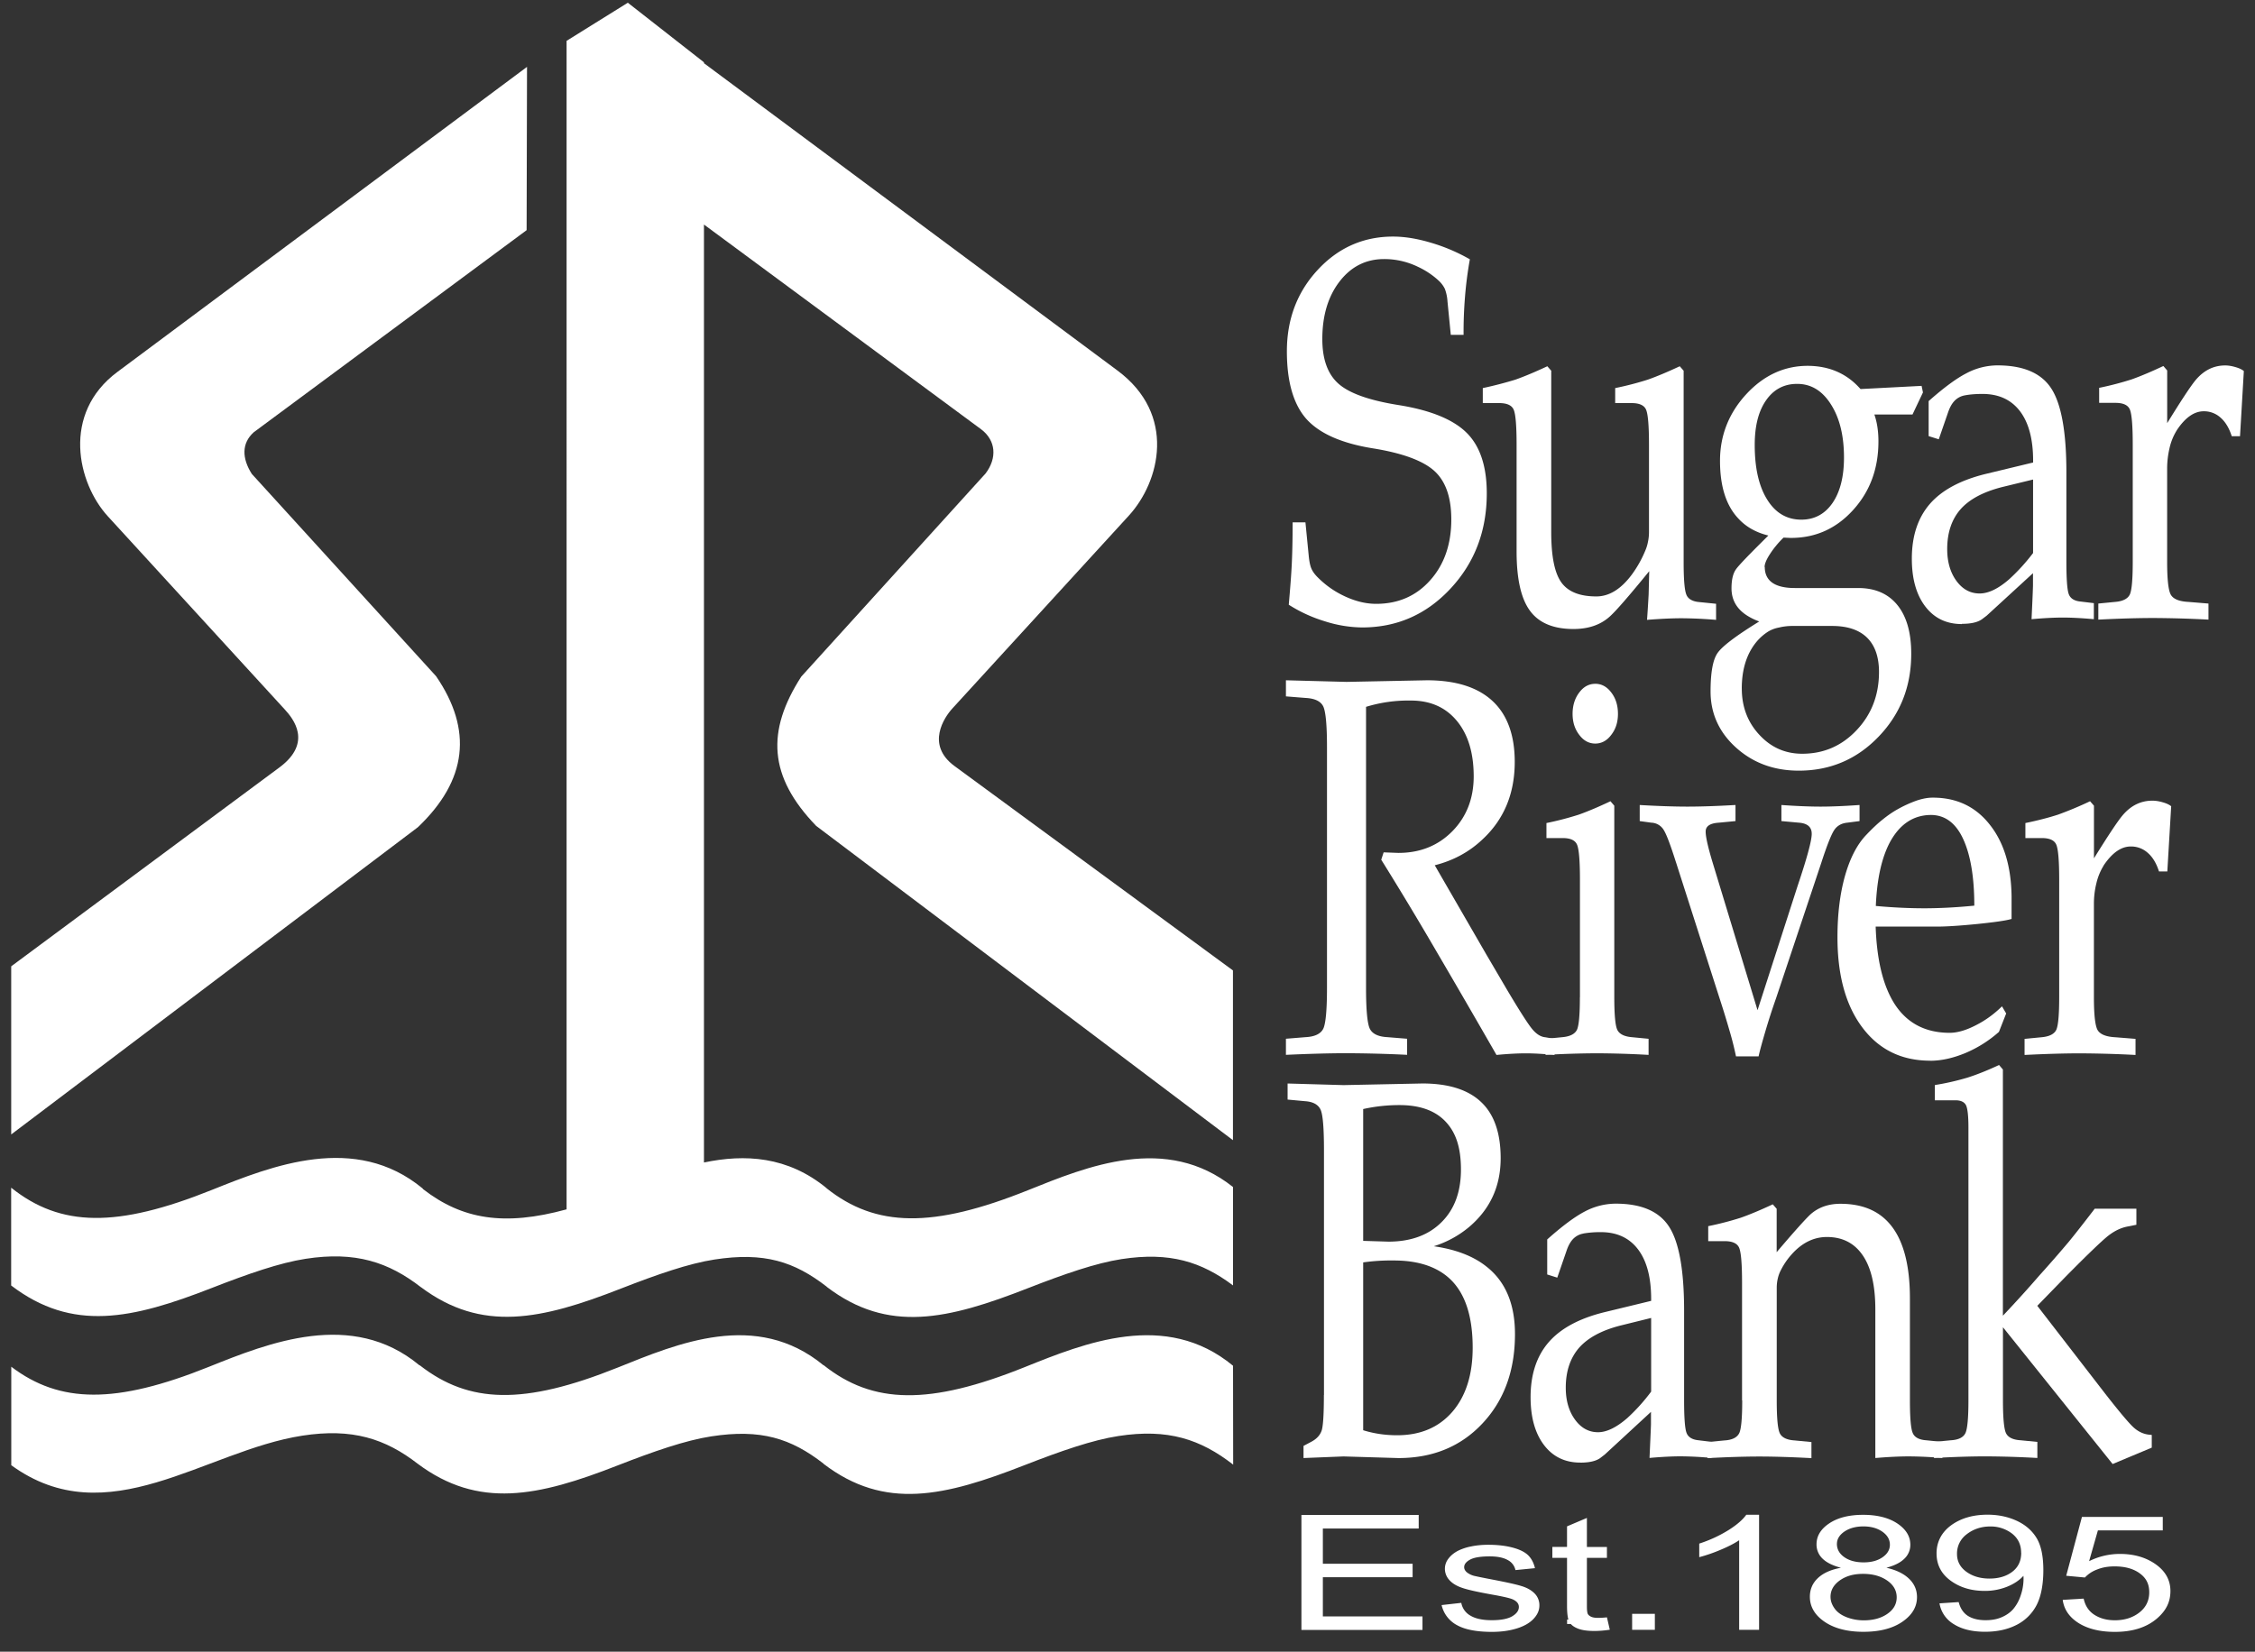
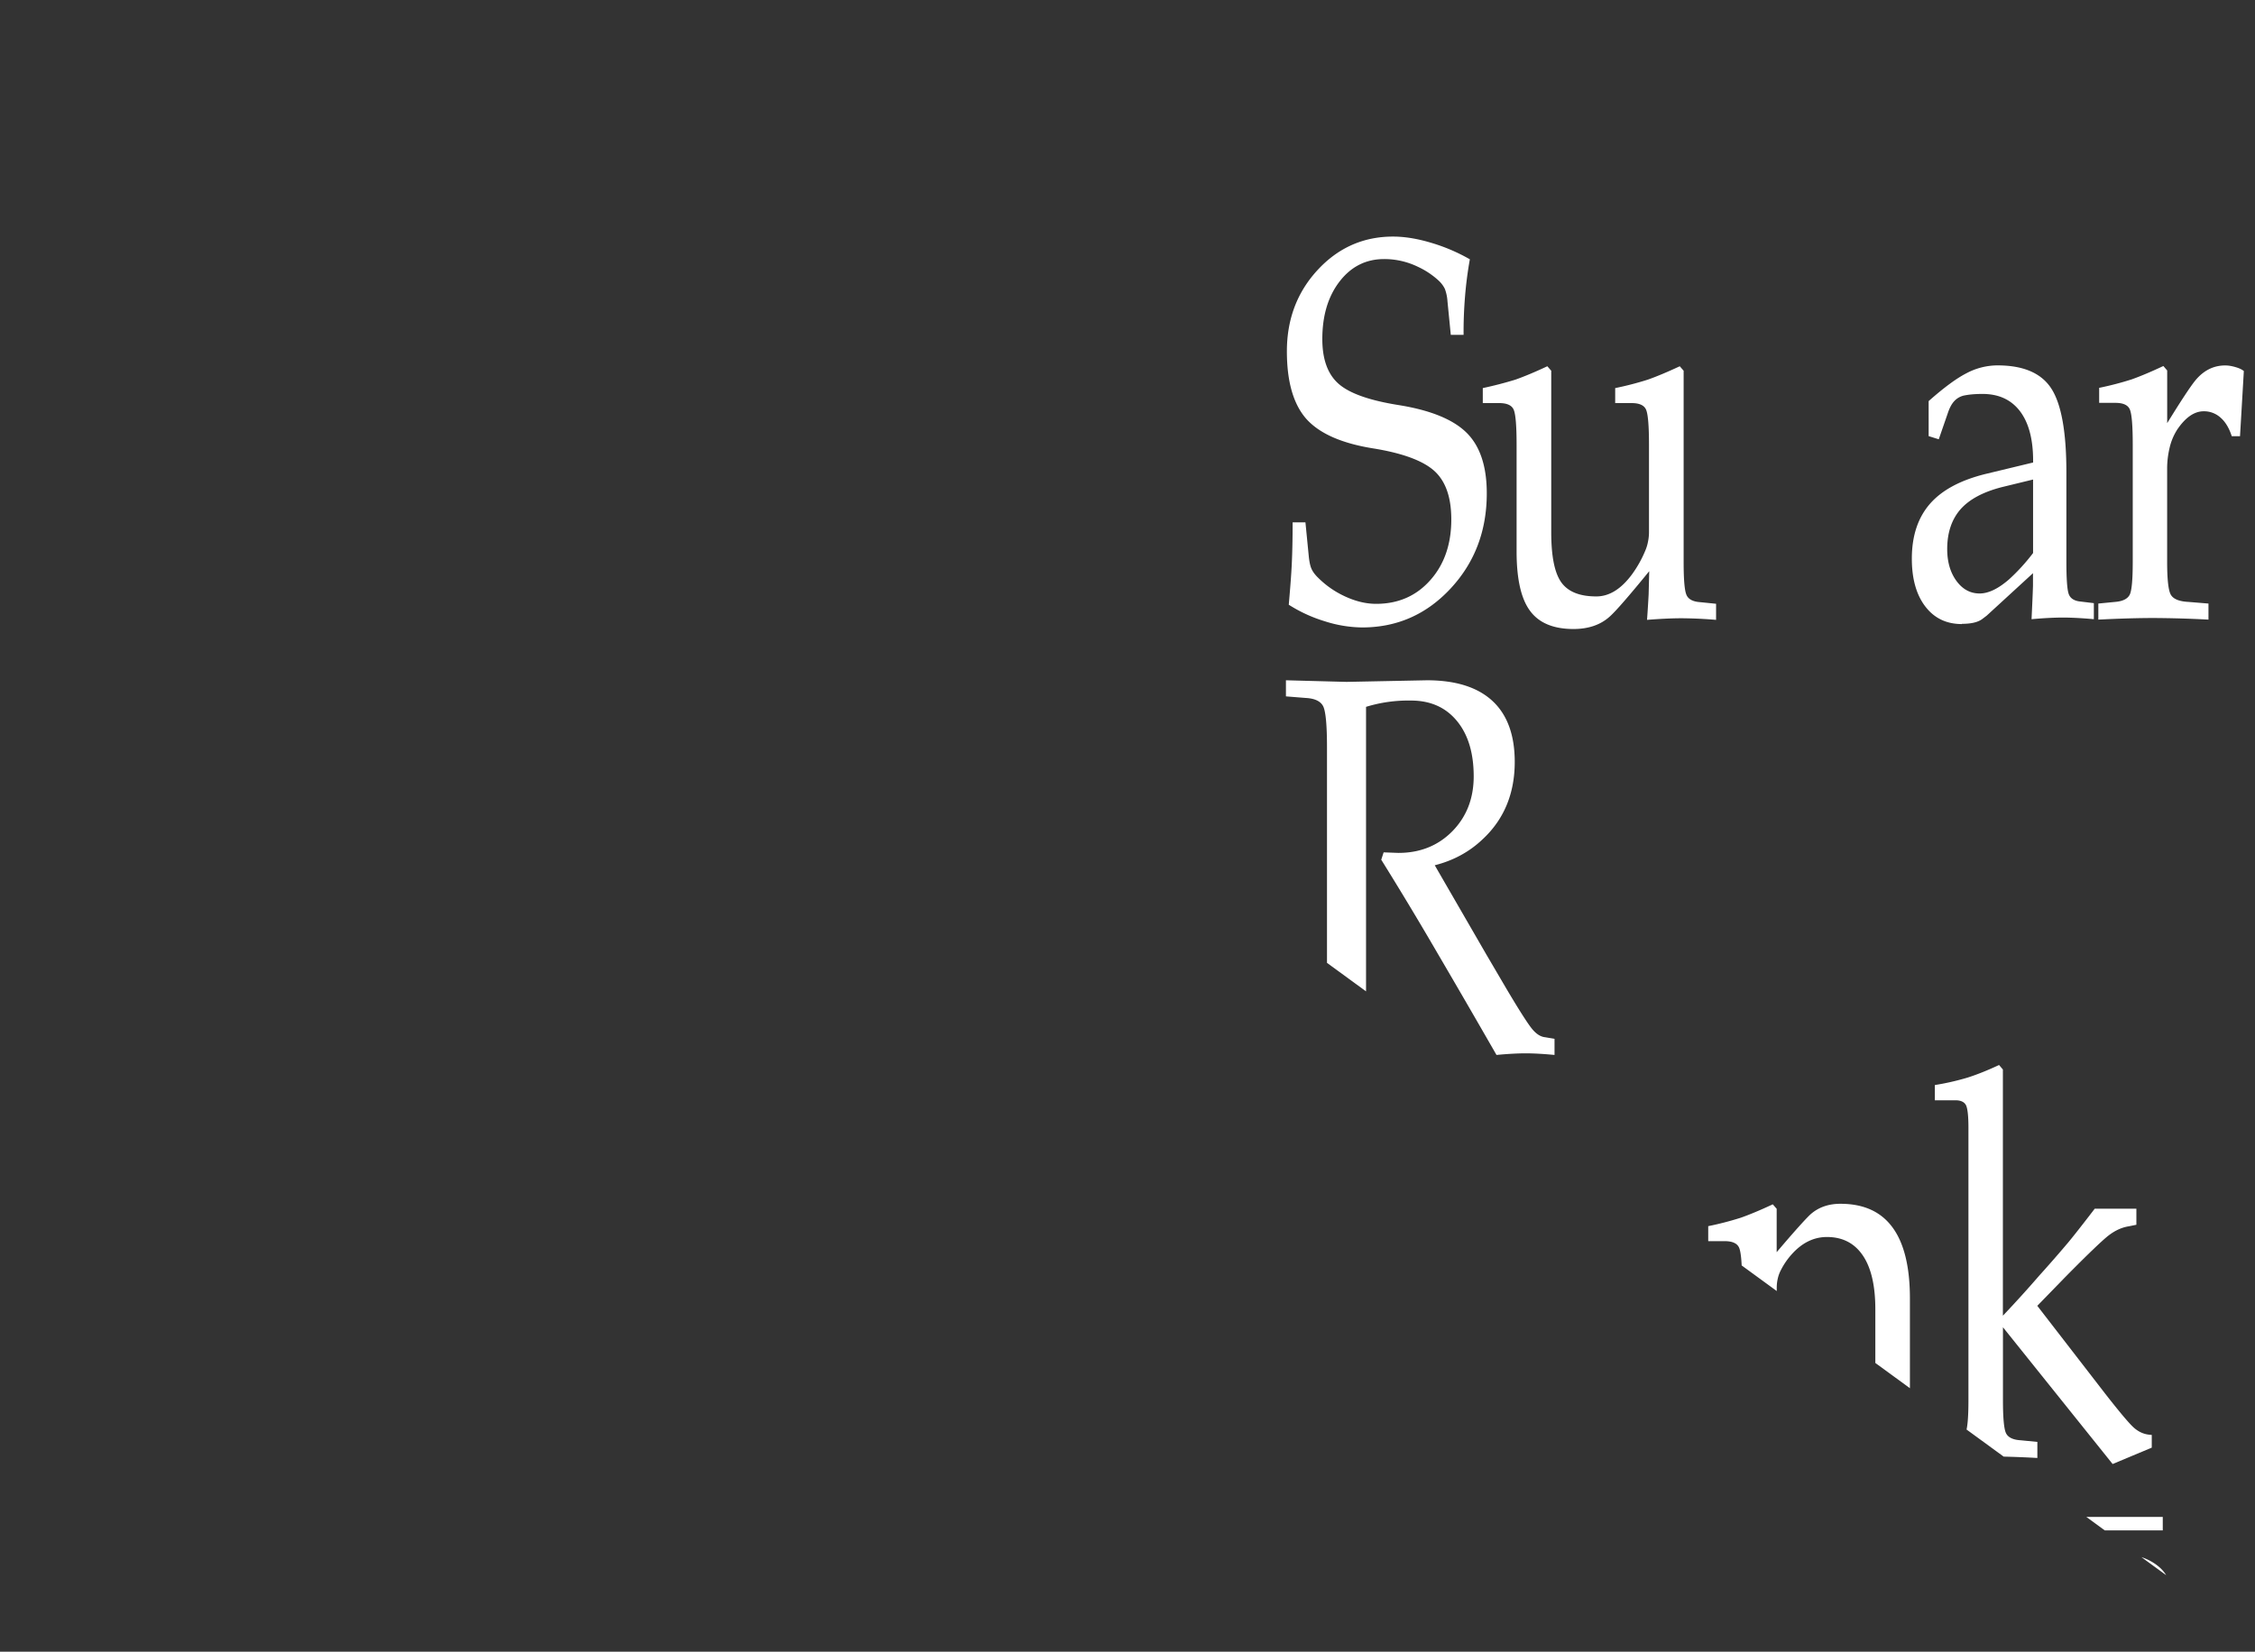
<svg xmlns="http://www.w3.org/2000/svg" width="101" height="74" fill="none">
  <rect width="100%" height="100%" fill="#333333" stroke="none" />
  <g clip-path="url(#clip0_940_6131)" fill="#fff">
-     <path fill-rule="evenodd" clip-rule="evenodd" d="M18.718 37.06c2.213-2.107 2.46-4.36.814-6.765l-8.254-9.063c-.442-.696-.463-1.37.086-1.865l12.223-9.055.018-7.316L5.258 16.663c-2.511 1.87-1.788 4.982-.429 6.467l7.938 8.669c.356.391 1.246 1.468-.244 2.578L.502 43.293v7.532L18.718 37.06zM.503 61.231c2.181 1.656 4.684 1.68 8.846.008 2.677-1.074 6.413-2.578 9.43-.077l.032.013c2.2 1.71 4.644 1.785 8.852.096 2.674-1.074 6.206-2.588 9.221-.104v-.01c2.219 1.77 4.757 1.803 9.012.093 2.677-1.075 6.314-2.56 9.331-.062l.006 4.43c-1.46-1.133-2.916-1.626-5.146-1.28-1.15.176-2.572.67-4.185 1.299-3.594 1.407-6.274 2.04-9.018-.056v-.008c-1.458-1.131-2.803-1.563-5.03-1.22-1.15.177-2.573.67-4.186 1.3-3.57 1.399-6.238 1.964-8.967-.08l.017.013c-1.461-1.134-2.948-1.61-5.178-1.265-4.365.675-8.715 4.467-13.035 1.324v-4.422H.503v.008z" />
-     <path fill-rule="evenodd" clip-rule="evenodd" d="M.503 53.213c2.219 1.772 4.74 1.804 8.996.094 2.677-1.075 6.413-2.56 9.43-.062l.024.033c1.74 1.35 3.626 1.672 6.424.903V1.83L28.12.122l3.411 2.67v.04l18.523 13.771c2.65 1.97 1.906 4.971.501 6.504l-7.9 8.635c-.356.39-1.203 1.624.097 2.578l12.471 9.157v7.605l-18.667-14.08c-2.139-2.216-2.238-4.248-.667-6.689l8.254-9.1c.527-.697.463-1.48-.196-1.978L31.53 10.06v42.022c1.827-.383 3.749-.286 5.499 1.155l-.017-.008c2.22 1.772 4.773 1.804 9.032.094 2.647-1.064 6.184-2.527 9.183-.142v4.408c-1.417-1.06-2.832-1.511-4.992-1.179-1.15.177-2.573.67-4.186 1.3-3.594 1.407-6.274 2.037-9.018-.056v-.006c-1.458-1.13-2.803-1.562-5.03-1.219-1.15.177-2.572.67-4.186 1.3-3.57 1.399-6.238 1.98-8.966-.065l.016.014c-1.46-1.134-2.948-1.627-5.178-1.281-1.15.177-2.572.67-4.185 1.3-3.594 1.406-6.258 1.988-9.002-.105v-4.376l.003-.003z" />
    <path d="M64.98 15.002l-.148-1.498a1.957 1.957 0 00-.118-.563 1.26 1.26 0 00-.284-.375 3.623 3.623 0 00-.914-.609 3.442 3.442 0 00-1.522-.35c-.81 0-1.474.332-1.991.999-.517.667-.777 1.53-.777 2.583 0 .917.246 1.587.74 2.016.49.423 1.374.734 2.658.94 1.45.23 2.473.651 3.073 1.252.595.595.895 1.495.895 2.706 0 1.678-.538 3.098-1.618 4.261-1.08 1.163-2.401 1.747-3.966 1.747a5.66 5.66 0 01-1.675-.278 6.497 6.497 0 01-1.61-.74c.063-.718.112-1.334.136-1.852.024-.514.037-1.128.037-1.838h.574l.147 1.498c.024.247.062.437.116.563.05.123.139.252.268.383.305.31.65.57 1.04.774.549.287 1.08.432 1.596.432.984 0 1.796-.351 2.423-1.059.63-.707.943-1.616.943-2.722 0-.992-.254-1.718-.766-2.179-.512-.458-1.431-.796-2.758-1.008-1.398-.227-2.39-.667-2.974-1.323-.576-.657-.866-1.665-.866-3.023 0-1.434.458-2.65 1.378-3.645.919-.994 2.047-1.495 3.376-1.495.515 0 1.08.09 1.707.278a8.15 8.15 0 011.734.74 17.5 17.5 0 00-.217 1.675 19.43 19.43 0 00-.064 1.71h-.574zm4.499 1.621v7.222c0 1.07.147 1.814.447 2.24.3.424.823.636 1.573.636.576 0 1.104-.327 1.59-.979.227-.31.43-.659.597-1.06.056-.127.099-.263.126-.41a2.06 2.06 0 00.045-.427v-3.923c0-.834-.043-1.353-.126-1.557-.083-.206-.302-.306-.653-.306h-.735v-.672a14 14 0 001.46-.378c.403-.142.882-.343 1.432-.6l.174.2v8.579c0 .771.04 1.254.123 1.455.08.2.287.313.62.335l.71.072v.721a19.543 19.543 0 00-1.541-.072c-.43 0-.954.024-1.552.072.032-.423.053-.801.072-1.13l.027-1.051c-.895 1.098-1.482 1.774-1.758 2.023-.413.378-.957.568-1.635.568-.9 0-1.551-.273-1.95-.82-.4-.544-.598-1.428-.598-2.656v-4.783c0-.834-.043-1.353-.126-1.557-.083-.206-.303-.306-.654-.306h-.734v-.672a17.31 17.31 0 001.46-.378c.402-.142.882-.343 1.431-.6l.175.2v.014z" />
-     <path d="M79.043 25.402c0 .314.115.547.337.705.226.158.563.238 1.016.238h2.833c.758 0 1.342.255 1.755.764.413.512.619 1.238.619 2.181 0 1.466-.488 2.702-1.463 3.715-.973 1.013-2.165 1.522-3.572 1.522-1.11 0-2.045-.343-2.809-1.03-.764-.688-1.144-1.53-1.144-2.518 0-.85.104-1.426.316-1.726.21-.303.83-.772 1.865-1.41a2.74 2.74 0 01-.541-.262c-.469-.298-.702-.705-.702-1.222 0-.378.064-.66.198-.85.131-.19.62-.691 1.453-1.517-.56-.136-1.013-.393-1.362-.78-.536-.578-.804-1.436-.804-2.567 0-1.13.392-2.135 1.177-2.985.785-.85 1.707-1.27 2.755-1.27h-.025c.936 0 1.702.313 2.3.946l.088.094 2.734-.142.061.294-.469.99h-1.707c.12.345.182.747.182 1.203 0 1.219-.377 2.24-1.133 3.073-.756.834-1.68 1.252-2.785 1.252h-.026l-.306-.014c-.236.23-.437.472-.605.732-.164.25-.244.447-.244.587l.008-.003zm1.444-8.203c-.581 0-1.045.247-1.383.732-.343.488-.511 1.155-.511 2.004 0 1.037.187 1.855.56 2.45.372.6.884.897 1.532.897h-.008c.587 0 1.056-.249 1.4-.747.342-.499.514-1.18.514-2.037 0-.973-.193-1.766-.582-2.377-.388-.616-.892-.922-1.511-.922h-.011zm-2.473 13.648c0 .818.262 1.51.785 2.072.522.568 1.163.85 1.921.85.965 0 1.777-.354 2.442-1.062.664-.705.997-1.573.997-2.602 0-.672-.18-1.187-.536-1.538-.36-.351-.882-.523-1.568-.523H80.25a2.53 2.53 0 00-.579.073 1.422 1.422 0 00-.468.174c-.303.19-.552.447-.748.77-.295.487-.442 1.082-.442 1.79v-.003z" />
    <path d="M87.87 27.959c-.691 0-1.235-.263-1.637-.788-.402-.525-.603-1.24-.603-2.141 0-1.013.268-1.828.806-2.452.54-.62 1.367-1.064 2.493-1.343l2.133-.514v-.084c0-.956-.196-1.696-.587-2.213-.394-.517-.954-.775-1.68-.775-.295 0-.552.02-.77.06l-.053.01a.837.837 0 00-.434.244c-.118.123-.217.305-.295.541l-.407 1.177-.453-.142V17.97c.672-.595 1.235-1.013 1.69-1.246a2.98 2.98 0 011.394-.354c1.16 0 1.965.346 2.412 1.04.448.694.673 1.945.673 3.749v4.004c0 .771.035 1.254.104 1.447.067.195.244.313.528.34l.598.072v.719c-.539-.049-1-.073-1.386-.073-.386 0-.86.024-1.404.073.032-.668.054-1.166.064-1.498v-.563l-2.076 1.905-.217.164c-.196.134-.488.2-.887.2l-.006.009zm3.19-3.179v-3.296l-1.397.34c-.836.215-1.453.542-1.852.992-.396.453-.597 1.048-.597 1.785 0 .573.139 1.048.412 1.423.276.378.622.565 1.04.565.394 0 .834-.211 1.321-.635a8.723 8.723 0 001.072-1.176v.002zm4.464.397v-5.266c0-.833-.043-1.35-.126-1.557-.083-.206-.3-.305-.649-.305h-.729v-.673a13.94 13.94 0 001.453-.378c.4-.142.876-.343 1.423-.6l.171.2v2.36c.62-1.006 1.043-1.649 1.27-1.925.368-.44.81-.66 1.327-.66.142 0 .295.025.458.073.164.046.29.105.378.177l-.171 2.921h-.37c-.115-.362-.282-.64-.496-.828a1.1 1.1 0 00-.758-.29c-.43 0-.826.28-1.2.837l-.036.061a2.568 2.568 0 00-.297.753c-.07.298-.107.603-.107.917v4.183c0 .772.053 1.254.158 1.455.107.201.372.314.801.335l.892.073v.72a49.957 49.957 0 00-2.47-.072c-.692 0-1.512.024-2.463.072v-.72l.748-.073c.353-.027.578-.145.667-.343.083-.193.126-.675.126-1.447zM59.435 44.26V33.474c0-.957-.054-1.557-.158-1.804-.105-.241-.37-.378-.794-.4l-.887-.071v-.721l2.715.072 3.599-.072c1.292 0 2.27.31 2.934.924.665.614 1 1.53 1 2.731 0 1.42-.482 2.583-1.447 3.476-.59.56-1.303.946-2.136 1.157l2.31 3.996.903 1.54c.566.955.946 1.547 1.136 1.783.188.233.389.367.6.386l.416.072v.721c-.501-.048-.93-.072-1.292-.072-.361 0-.806.024-1.307.072a584.01 584.01 0 00-2.637-4.55 160.34 160.34 0 00-2.525-4.197l.107-.33.66.025c.978 0 1.784-.327 2.42-.973.635-.649.954-1.469.954-2.457 0-1.054-.255-1.884-.756-2.487-.504-.609-1.19-.909-2.056-.909a6.464 6.464 0 00-2.01.282v12.595c0 .956.054 1.557.159 1.803.104.241.37.378.793.4l.887.072v.72a59.713 59.713 0 00-2.704-.072c-.758 0-1.667.025-2.723.073v-.721l.887-.072c.424-.022.689-.159.796-.4.102-.246.156-.844.156-1.806z" />
-     <path d="M70.765 44.675V39.41c0-.834-.043-1.351-.126-1.557-.083-.207-.3-.306-.649-.306h-.726v-.673a13.74 13.74 0 001.45-.377c.4-.142.876-.343 1.418-.6l.171.2v8.578c0 .772.043 1.255.129 1.45.088.198.31.314.662.343l.745.072v.721a43.631 43.631 0 00-2.313-.072 43.1 43.1 0 00-2.302.072v-.72l.745-.073c.354-.03.576-.145.667-.343.083-.193.126-.675.126-1.45h.003zm.686-14.04c.281 0 .523.13.718.392.198.257.298.576.298.954s-.1.683-.298.94c-.195.263-.437.392-.718.392-.281 0-.523-.129-.718-.391-.199-.258-.298-.571-.298-.94 0-.37.1-.698.298-.955.195-.263.436-.391.718-.391zm3.612 7.989c-.24-.76-.423-1.243-.544-1.436a.67.67 0 00-.552-.33l-.525-.072v-.72c.828.047 1.538.072 2.136.072.597 0 1.324-.025 2.154-.073v.721l-.75.072c-.356.022-.55.134-.582.335-.026.201.076.684.309 1.456l2.01 6.61 1.8-5.584c.413-1.227.622-1.997.627-2.305.006-.31-.184-.482-.57-.512l-.788-.072v-.72c.68.047 1.267.072 1.752.072.485 0 1.07-.025 1.748-.073v.721l-.555.072c-.265.027-.461.145-.587.343-.126.193-.319.676-.57 1.45l-2.03 6.08c-.176.5-.337.997-.484 1.501-.148.504-.247.866-.295 1.094h-1.013a13.9 13.9 0 00-.29-1.15 41.548 41.548 0 00-.45-1.463l-1.948-6.083-.003-.006zm11.39 8.897c-1.281 0-2.292-.495-3.037-1.484-.745-.99-1.117-2.337-1.117-4.044 0-1.035.112-1.951.337-2.752.226-.796.544-1.413.96-1.844.252-.265.493-.496.72-.675.228-.185.45-.338.66-.456a5.47 5.47 0 01.879-.402c.263-.086.493-.128.7-.128h.018c1.075 0 1.93.41 2.567 1.235.622.796.938 1.854.957 3.184v1.015c-.233.072-.742.145-1.522.225-.783.078-1.388.118-1.822.118H84.01c.049 1.493.33 2.645.839 3.452.557.873 1.386 1.307 2.476 1.307.338 0 .724-.11 1.153-.33.434-.216.83-.503 1.19-.857l.187.32-.324.825c-.45.399-.952.715-1.504.948-.555.23-1.08.346-1.578.346l.002-.003zm1.975-6.946c0-1.28-.17-2.278-.502-2.993-.332-.713-.814-1.07-1.447-1.07h.02c-.789 0-1.4.403-1.842 1.204-.378.705-.59 1.661-.64 2.873.793.072 1.516.104 2.173.104s1.418-.037 2.238-.118zm3.802 4.1V39.41c0-.834-.043-1.351-.126-1.557-.083-.207-.303-.306-.654-.306h-.734v-.673c.57-.117 1.059-.246 1.463-.377a16.24 16.24 0 001.434-.6l.174.2v2.358c.625-1.004 1.05-1.65 1.281-1.924.37-.44.815-.659 1.337-.659.142 0 .298.024.461.072.164.046.292.105.38.177l-.173 2.921H96.7c-.115-.361-.281-.64-.498-.828a1.113 1.113 0 00-.764-.29c-.431 0-.83.28-1.209.837l-.034.062a2.644 2.644 0 00-.3.753c-.073.297-.11.603-.11.916v4.186c0 .772.053 1.254.158 1.458.11.2.375.313.806.335l.9.072v.721a50.735 50.735 0 00-2.489-.072c-.697 0-1.522.024-2.481.072v-.72l.753-.073c.356-.03.584-.145.672-.343.083-.193.126-.675.126-1.45v-.003zM59.3 62.499V51.536c0-.949-.045-1.547-.139-1.79-.096-.242-.327-.384-.702-.41l-.788-.073v-.72l2.506.072 3.53-.073c1.173 0 2.052.279 2.634.834.584.552.873 1.393.873 2.513 0 1.252-.466 2.273-1.401 3.072a4.601 4.601 0 01-1.595.873c.986.142 1.769.442 2.353.906.855.667 1.284 1.677 1.284 3.03 0 1.635-.486 2.97-1.458 4.004-.97 1.035-2.225 1.55-3.763 1.55l-2.46-.073-1.79.072v-.544l.332-.176c.26-.134.424-.314.49-.544.06-.226.09-.745.09-1.557l.005-.003zm1.756-12.812v5.906l1.13.035c1 0 1.796-.29 2.375-.868.584-.577.874-1.364.874-2.361 0-.997-.23-1.67-.697-2.158-.464-.487-1.15-.731-2.053-.731a7.4 7.4 0 00-1.626.177h-.003zm0 6.87v7.52c.474.148.98.225 1.52.225 1.044 0 1.867-.35 2.476-1.053.605-.705.908-1.661.908-2.873 0-1.31-.292-2.288-.876-2.934-.587-.643-1.472-.97-2.653-.97a8.957 8.957 0 00-1.375.086zm9.724 8.97c-.685 0-1.227-.263-1.626-.788-.4-.528-.6-1.243-.6-2.144 0-1.013.268-1.83.804-2.454.536-.62 1.361-1.067 2.476-1.346l2.12-.514v-.086c0-.957-.193-1.699-.584-2.216-.392-.52-.95-.777-1.673-.777a4.52 4.52 0 00-.766.059l-.051.013a.822.822 0 00-.431.244c-.118.126-.215.305-.293.544l-.407 1.179-.45-.142v-1.57c.667-.595 1.227-1.013 1.68-1.25a2.982 2.982 0 011.386-.353c1.155 0 1.953.346 2.398 1.042.445.697.667 1.949.667 3.755v4.009c0 .772.035 1.257.105 1.45.067.195.244.313.525.343l.595.072v.721a15.664 15.664 0 00-1.377-.072c-.384 0-.855.024-1.397.072.03-.667.054-1.166.065-1.5v-.563l-2.066 1.908-.215.166c-.193.134-.485.2-.884.2v-.002zm3.174-3.18v-3.3l-1.388.343c-.831.215-1.442.544-1.841.994-.394.456-.595 1.05-.595 1.788 0 .576.139 1.05.41 1.425.273.378.619.569 1.034.569.391 0 .828-.215 1.313-.635a8.394 8.394 0 001.064-1.18l.003-.005z" />
    <path d="M78.025 62.735v-5.266c0-.834-.043-1.35-.126-1.557-.084-.206-.303-.306-.654-.306h-.735v-.672a13.85 13.85 0 001.46-.378c.403-.142.883-.343 1.432-.6l.174.2V56.1c.775-.913 1.276-1.47 1.504-1.685.359-.322.806-.483 1.353-.483 1.04 0 1.817.354 2.334 1.062.517.704.777 1.766.777 3.183v4.559c0 .771.04 1.257.123 1.457.08.201.287.314.62.335l.71.073v.72a18.463 18.463 0 00-1.498-.072c-.418 0-.922.024-1.504.073v-6.66c0-1.053-.185-1.86-.557-2.409-.373-.555-.911-.833-1.61-.833-.588 0-1.116.257-1.58.777a3.28 3.28 0 00-.479.697 1.538 1.538 0 00-.142.383c-.035.15-.048.287-.048.418v5.046c0 .772.043 1.257.131 1.458.089.2.314.313.67.335l.753.072v.721c-.9-.048-1.677-.072-2.331-.072-.654 0-1.429.024-2.321.072v-.72l.753-.073c.356-.019.582-.137.673-.343.083-.193.126-.675.126-1.45l-.008-.005z" />
    <path d="M89.711 62.735c0 .769.043 1.257.129 1.457.088.201.31.314.664.335l.748.073v.72a43.908 43.908 0 00-2.318-.072c-.648 0-1.42.024-2.31.073V64.6l.748-.073c.353-.018.576-.134.664-.335.086-.2.129-.688.129-1.457V50.509c0-.511-.038-.841-.107-.989-.075-.147-.23-.225-.477-.225h-.92v-.683a11.33 11.33 0 001.453-.33c.4-.126.876-.313 1.423-.568l.171.201v11.02h.011a53.535 53.535 0 001.622-1.79 59.06 59.06 0 001.297-1.485c.273-.33.667-.833 1.184-1.509h1.865v.721l-.359.072c-.322.054-.627.201-.927.44-.295.241-.892.812-1.788 1.718l-.126.128-1.238 1.273 3.05 3.948c.62.793 1.037 1.291 1.254 1.492.215.198.456.311.721.335l.102.01v.569l-.876.367-.877.367-4.915-6.131h.003v3.28-.005zM58.29 73.025v-5.153h5.253v.608H59.25v1.579h4.02v.603h-4.02v1.755h4.462v.608H58.29zm6.28-1.115l.88-.099a.824.824 0 00.416.576c.225.134.541.201.951.201.41 0 .716-.059.914-.176.199-.119.298-.258.298-.416 0-.145-.089-.254-.266-.338-.123-.056-.426-.128-.913-.214-.654-.118-1.11-.217-1.362-.306-.252-.085-.445-.203-.576-.353a.745.745 0 01-.196-.501.73.73 0 01.164-.461c.107-.142.255-.26.44-.354a2.33 2.33 0 01.568-.185c.24-.05.498-.075.771-.075.413 0 .777.043 1.091.126.314.083.544.198.694.343.147.145.25.338.306.579l-.874.086a.659.659 0 00-.346-.45c-.19-.108-.458-.164-.806-.164-.41 0-.702.048-.88.145-.176.096-.265.209-.265.337 0 .083.038.156.11.223a.869.869 0 00.343.169c.091.021.354.077.79.16.633.121 1.073.217 1.322.295.252.075.447.188.59.332a.742.742 0 01.214.542c0 .217-.088.41-.26.595-.174.185-.426.33-.753.431-.327.102-.7.153-1.112.153-.686 0-1.209-.102-1.568-.303a1.362 1.362 0 01-.686-.895v-.003zm7.403.547l.129.557a4.638 4.638 0 01-.675.057c-.325 0-.576-.035-.756-.108-.18-.072-.303-.166-.375-.286-.073-.118-.11-.367-.11-.743v-2.138h-.657v-.49h.657v-.922l.89-.378v1.3h.897v.49h-.897v2.173c0 .18.016.295.045.346.032.05.083.091.156.123.072.03.174.046.305.046.1 0 .23-.008.394-.024l-.003-.003zm1.129.563v-.718h1.018v.718h-1.018zm5.686 0h-.892v-4.015c-.215.145-.496.29-.844.434a6.974 6.974 0 01-.944.325v-.608a5.939 5.939 0 001.31-.604c.373-.235.639-.466.797-.688h.573v5.156zm3.666-2.782c-.37-.096-.646-.233-.825-.41a.87.87 0 01-.268-.638c0-.375.19-.686.57-.94.381-.255.888-.383 1.517-.383.63 0 1.147.13 1.536.39.386.26.579.577.579.952a.85.85 0 01-.266.622c-.176.177-.444.31-.806.407.445.102.785.268 1.02.499.234.227.35.5.35.817 0 .44-.22.806-.66 1.107-.44.3-1.021.447-1.74.447-.717 0-1.296-.15-1.736-.447-.44-.3-.662-.676-.662-1.123 0-.332.12-.614.362-.839.239-.225.582-.378 1.026-.46h.003zm-.18-1.07c0 .242.113.443.333.596.222.155.51.233.863.233.354 0 .627-.078.847-.228.22-.153.33-.34.33-.563 0-.233-.113-.426-.338-.584-.228-.158-.51-.236-.847-.236-.338 0-.625.078-.85.23-.225.154-.337.341-.337.553zm-.286 2.372c0 .18.061.354.182.523.12.169.3.297.539.391.238.091.495.14.769.14.426 0 .78-.097 1.058-.292.28-.193.416-.44.416-.74s-.142-.555-.429-.753c-.287-.198-.646-.297-1.077-.297-.432 0-.767.099-1.043.294-.276.199-.415.442-.415.737v-.003zm4.88.293l.86-.057c.073.284.212.49.416.62.206.128.468.192.79.192.273 0 .514-.043.72-.134.207-.088.376-.206.51-.356a1.79 1.79 0 00.335-.6c.089-.252.134-.51.134-.772 0-.027 0-.07-.005-.126-.18.2-.424.364-.732.488a2.65 2.65 0 01-1.005.187c-.603 0-1.112-.155-1.53-.463-.418-.309-.624-.713-.624-1.217 0-.504.217-.938.65-1.257.438-.319.982-.477 1.638-.477.472 0 .906.091 1.297.27.391.18.689.438.892.77.204.332.306.815.306 1.444 0 .63-.1 1.177-.303 1.568a2.043 2.043 0 01-.9.887c-.4.204-.866.306-1.404.306-.569 0-1.035-.11-1.394-.335a1.34 1.34 0 01-.651-.941v.003zm3.658-2.265c0-.362-.137-.648-.407-.86a1.57 1.57 0 00-.987-.319c-.383 0-.742.115-1.037.343a1.074 1.074 0 00-.442.89c0 .327.14.592.42.796.28.203.625.305 1.035.305.41 0 .756-.102 1.021-.305.268-.204.4-.488.4-.85h-.003zm1.862 2.109l.938-.056c.07.324.23.565.483.726.254.164.56.244.916.244.432 0 .796-.115 1.09-.343.298-.23.448-.533.448-.911s-.142-.643-.428-.85c-.287-.209-.662-.31-1.126-.31-.29 0-.547.045-.78.139a1.42 1.42 0 00-.547.359l-.838-.078.705-2.637h3.62v.603h-2.905l-.394 1.38a3.097 3.097 0 011.378-.324c.635 0 1.17.156 1.607.466.437.311.657.71.657 1.198s-.193.866-.576 1.206c-.47.415-1.104.622-1.91.622-.663 0-1.204-.131-1.622-.391-.418-.263-.657-.609-.716-1.04v-.003z" />
    <path d="M70.341 72.449v-.198h.201v.198h-.2zm-.152.308v-.198h.198v.198h-.198z" />
  </g>
  <defs>
    <clipPath id="clip0_940_6131">
-       <path fill="#fff" transform="translate(.5 .123)" d="M0 0h100v72.987H0z" />
+       <path fill="#fff" transform="translate(.5 .123)" d="M0 0h100v72.987z" />
    </clipPath>
  </defs>
</svg>